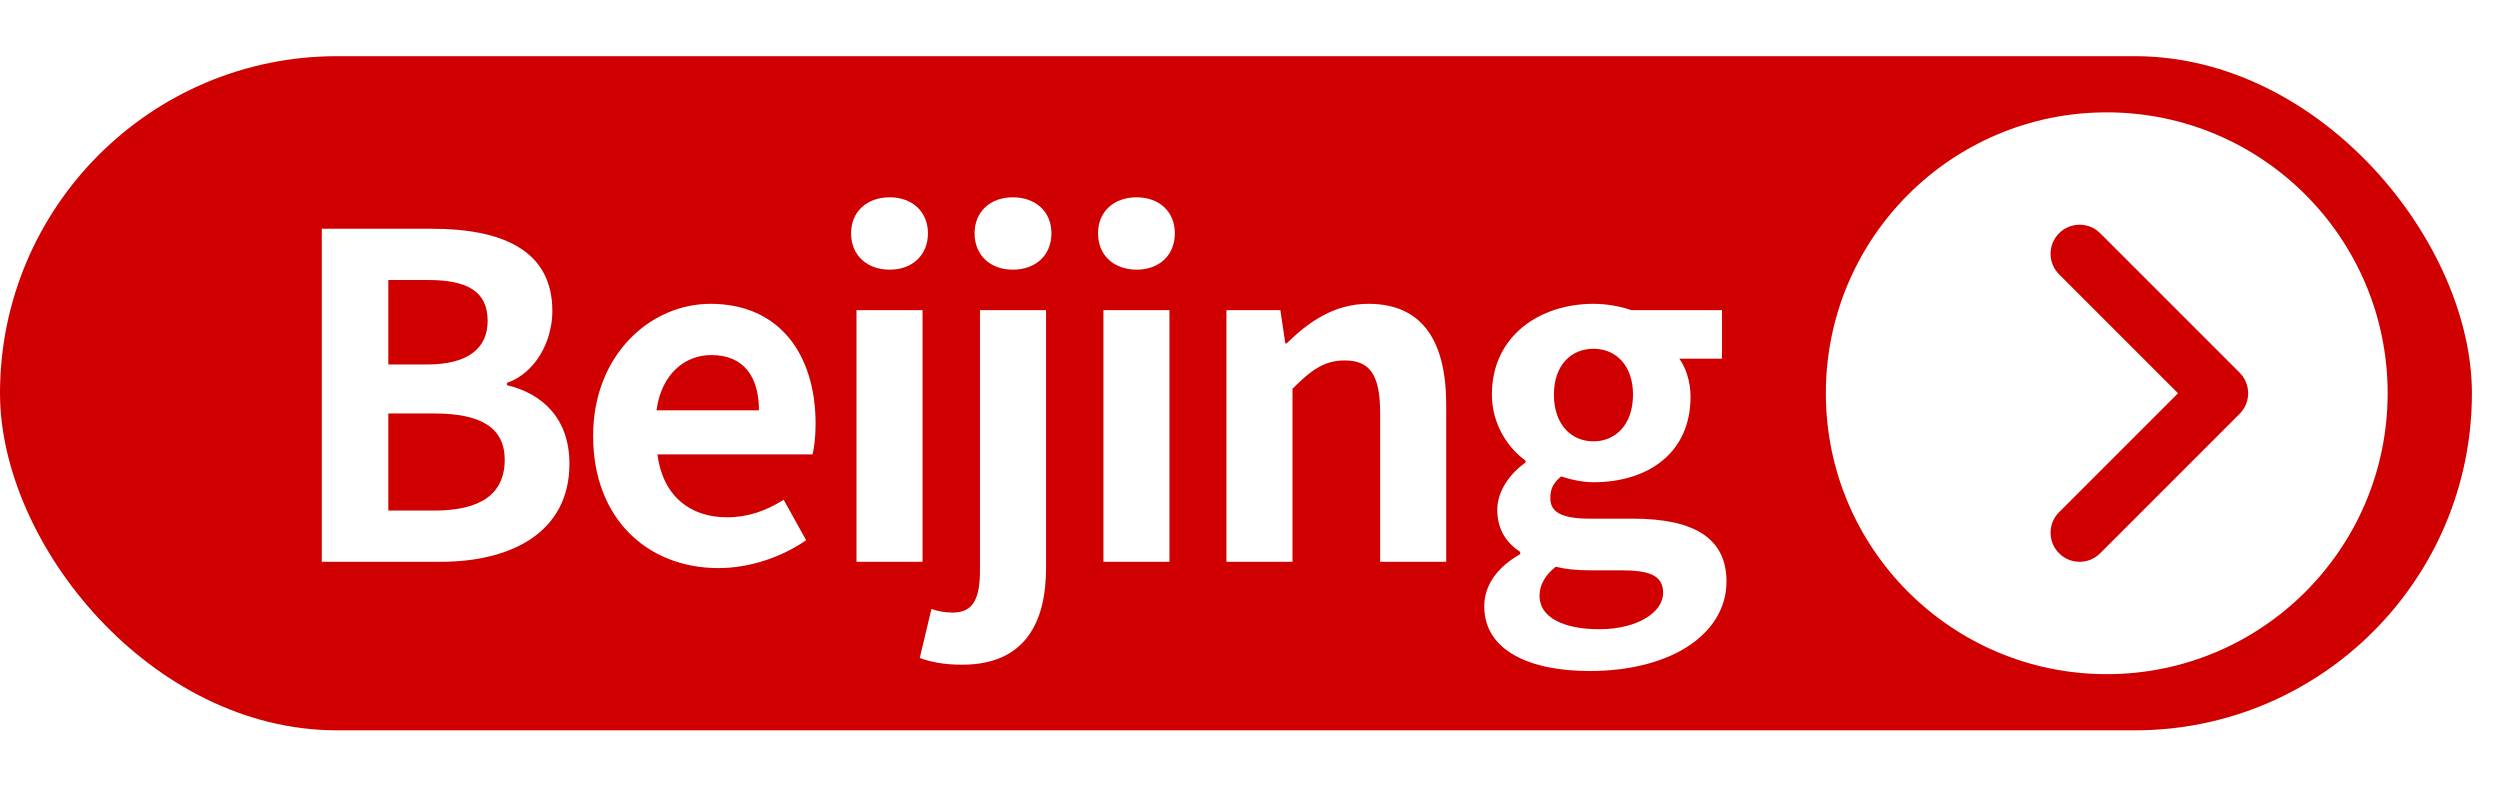
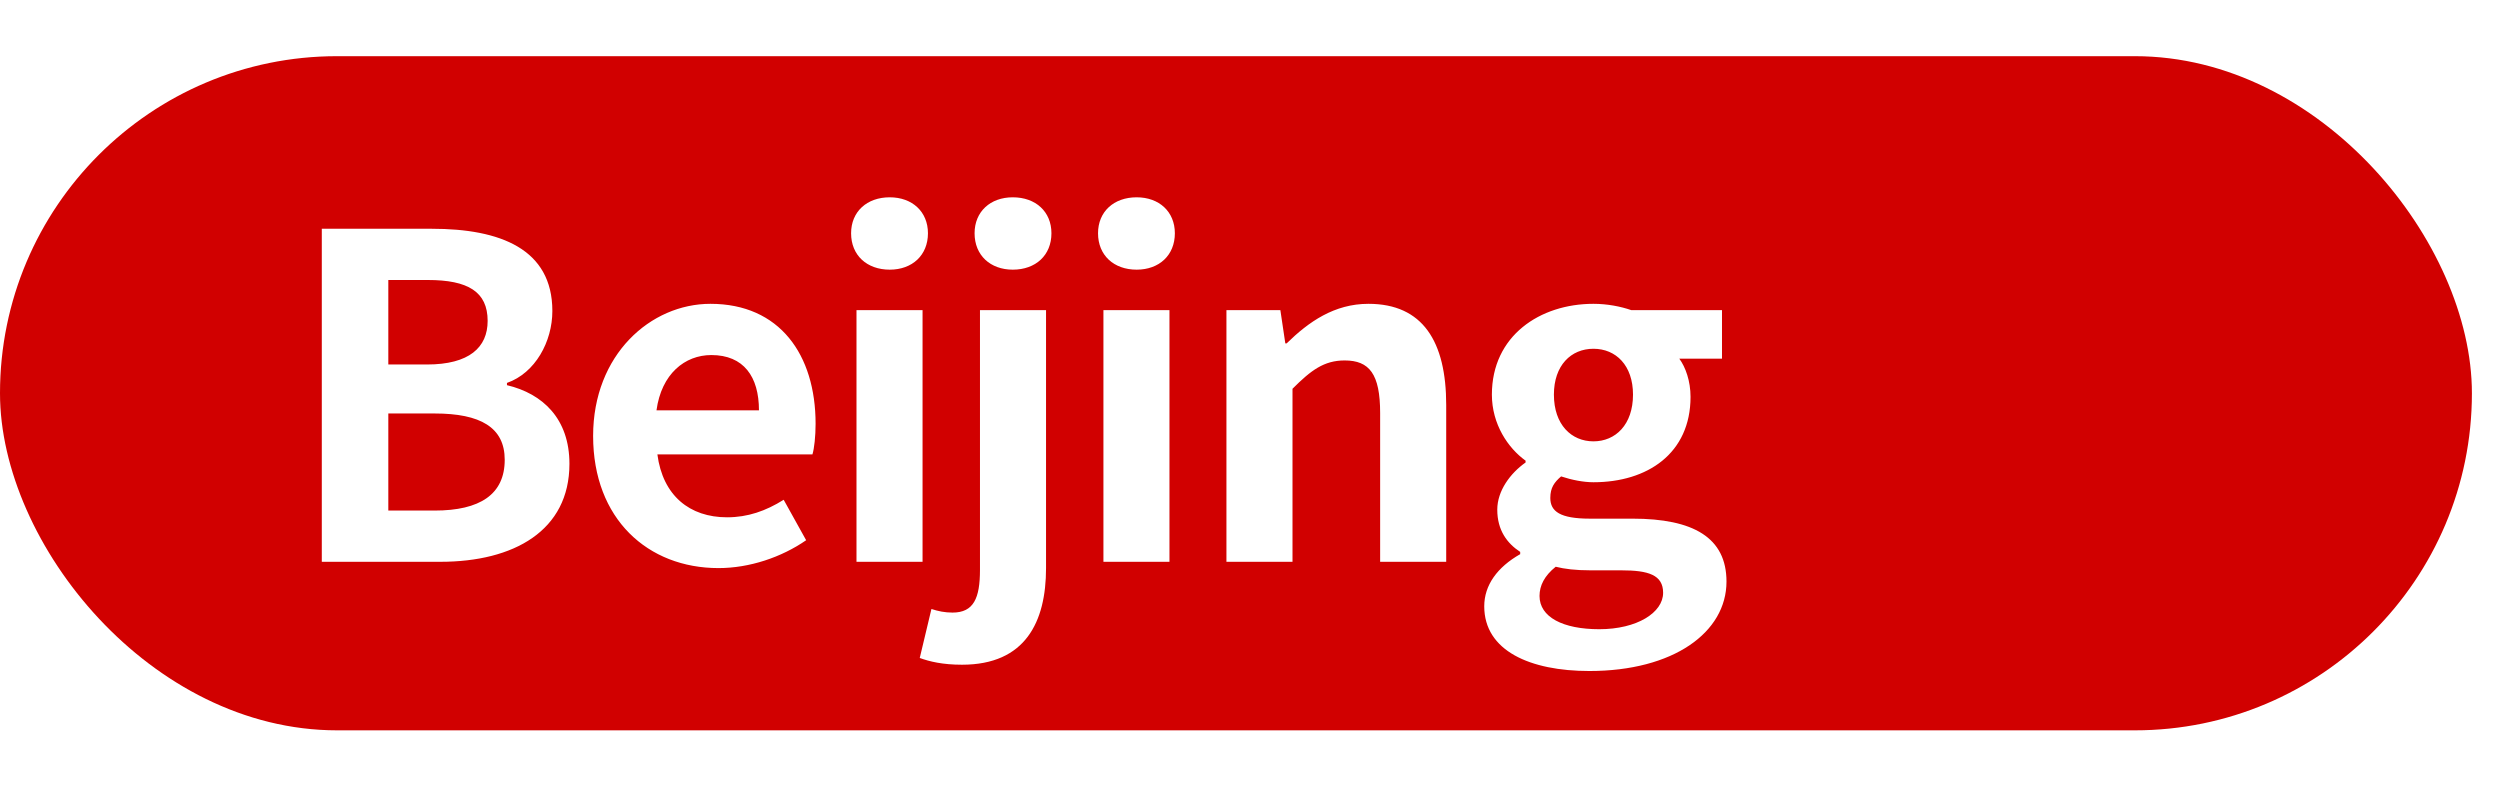
<svg xmlns="http://www.w3.org/2000/svg" width="89" height="28" viewBox="0 0 89 28" fill="none">
  <rect y="2" width="88" height="24" rx="12" fill="#D10000" />
  <path d="M11.456 20H15.68C18.288 20 20.272 18.896 20.272 16.512C20.272 14.912 19.328 14.016 18.048 13.712V13.632C19.056 13.28 19.664 12.16 19.664 11.072C19.664 8.864 17.808 8.144 15.376 8.144H11.456V20ZM13.824 12.976V9.968H15.232C16.656 9.968 17.36 10.384 17.36 11.424C17.36 12.368 16.704 12.976 15.2 12.976H13.824ZM13.824 18.176V14.72H15.472C17.104 14.72 17.968 15.216 17.968 16.368C17.968 17.6 17.088 18.176 15.472 18.176H13.824ZM25.579 20.224C26.683 20.224 27.819 19.84 28.699 19.232L27.899 17.792C27.259 18.192 26.619 18.416 25.883 18.416C24.555 18.416 23.595 17.648 23.403 16.176H28.923C28.987 15.968 29.035 15.536 29.035 15.088C29.035 12.624 27.755 10.816 25.291 10.816C23.163 10.816 21.115 12.624 21.115 15.52C21.115 18.48 23.067 20.224 25.579 20.224ZM23.371 14.608C23.547 13.312 24.379 12.64 25.323 12.64C26.475 12.64 27.019 13.408 27.019 14.608H23.371ZM30.491 20H32.843V11.04H30.491V20ZM31.675 9.6C32.475 9.6 33.035 9.088 33.035 8.304C33.035 7.536 32.475 7.024 31.675 7.024C30.86 7.024 30.299 7.536 30.299 8.304C30.299 9.088 30.86 9.6 31.675 9.6ZM34.247 23.664C36.503 23.664 37.239 22.144 37.239 20.224V11.04H34.887V20.288C34.887 21.296 34.663 21.808 33.911 21.808C33.639 21.808 33.399 21.76 33.159 21.68L32.743 23.424C33.095 23.552 33.559 23.664 34.247 23.664ZM36.055 9.6C36.871 9.6 37.431 9.088 37.431 8.304C37.431 7.536 36.871 7.024 36.055 7.024C35.255 7.024 34.695 7.536 34.695 8.304C34.695 9.088 35.255 9.6 36.055 9.6ZM39.282 20H41.633V11.04H39.282V20ZM40.465 9.6C41.266 9.6 41.825 9.088 41.825 8.304C41.825 7.536 41.266 7.024 40.465 7.024C39.65 7.024 39.09 7.536 39.09 8.304C39.09 9.088 39.65 9.6 40.465 9.6ZM43.661 20H46.013V13.84C46.669 13.184 47.133 12.832 47.869 12.832C48.749 12.832 49.133 13.312 49.133 14.704V20H51.485V14.416C51.485 12.16 50.653 10.816 48.717 10.816C47.501 10.816 46.589 11.456 45.805 12.224H45.757L45.581 11.04H43.661V20ZM56.583 23.888C59.575 23.888 61.463 22.512 61.463 20.704C61.463 19.136 60.279 18.464 58.119 18.464H56.599C55.543 18.464 55.191 18.208 55.191 17.728C55.191 17.36 55.335 17.168 55.575 16.96C55.959 17.088 56.375 17.168 56.727 17.168C58.647 17.168 60.183 16.144 60.183 14.128C60.183 13.568 60.007 13.072 59.783 12.768H61.303V11.04H58.071C57.703 10.912 57.223 10.816 56.727 10.816C54.823 10.816 53.111 11.952 53.111 14.048C53.111 15.104 53.687 15.952 54.311 16.4V16.464C53.767 16.848 53.303 17.472 53.303 18.144C53.303 18.88 53.655 19.344 54.119 19.648V19.728C53.303 20.192 52.839 20.832 52.839 21.584C52.839 23.168 54.471 23.888 56.583 23.888ZM56.727 15.712C55.943 15.712 55.319 15.12 55.319 14.048C55.319 13.008 55.927 12.416 56.727 12.416C57.527 12.416 58.135 13.008 58.135 14.048C58.135 15.12 57.511 15.712 56.727 15.712ZM56.935 22.4C55.639 22.4 54.807 21.968 54.807 21.216C54.807 20.848 54.983 20.496 55.383 20.176C55.703 20.256 56.087 20.304 56.631 20.304H57.719C58.679 20.304 59.207 20.464 59.207 21.104C59.207 21.808 58.279 22.4 56.935 22.4Z" fill="white" />
  <g filter="url(#filter0_d_414_251)">
-     <path d="M86 14C86 19.523 81.523 24 76 24C70.477 24 66 19.523 66 14C66 8.477 70.477 4 76 4C81.523 4 86 8.477 86 14Z" fill="white" />
-   </g>
+     </g>
  <path d="M77.537 14L73.303 9.766C72.899 9.362 72.899 8.707 73.303 8.303C73.707 7.899 74.362 7.899 74.766 8.303L79.731 13.268C80.135 13.672 80.135 14.328 79.731 14.732L74.766 19.697C74.362 20.101 73.707 20.101 73.303 19.697C72.899 19.293 72.899 18.638 73.303 18.234L77.537 14Z" fill="#D10000" />
  <defs>
    <filter id="filter0_d_414_251" x="61" y="3.05176e-05" width="28" height="28" filterUnits="userSpaceOnUse" color-interpolation-filters="sRGB">
      <feFlood flood-opacity="0" result="BackgroundImageFix" />
      <feColorMatrix in="SourceAlpha" type="matrix" values="0 0 0 0 0 0 0 0 0 0 0 0 0 0 0 0 0 0 127 0" result="hardAlpha" />
      <feOffset dx="-1" />
      <feGaussianBlur stdDeviation="2" />
      <feComposite in2="hardAlpha" operator="out" />
      <feColorMatrix type="matrix" values="0 0 0 0 0.071 0 0 0 0 0.071 0 0 0 0 0.071 0 0 0 0.1 0" />
      <feBlend mode="normal" in2="BackgroundImageFix" result="effect1_dropShadow_414_251" />
      <feBlend mode="normal" in="SourceGraphic" in2="effect1_dropShadow_414_251" result="shape" />
    </filter>
  </defs>
</svg>